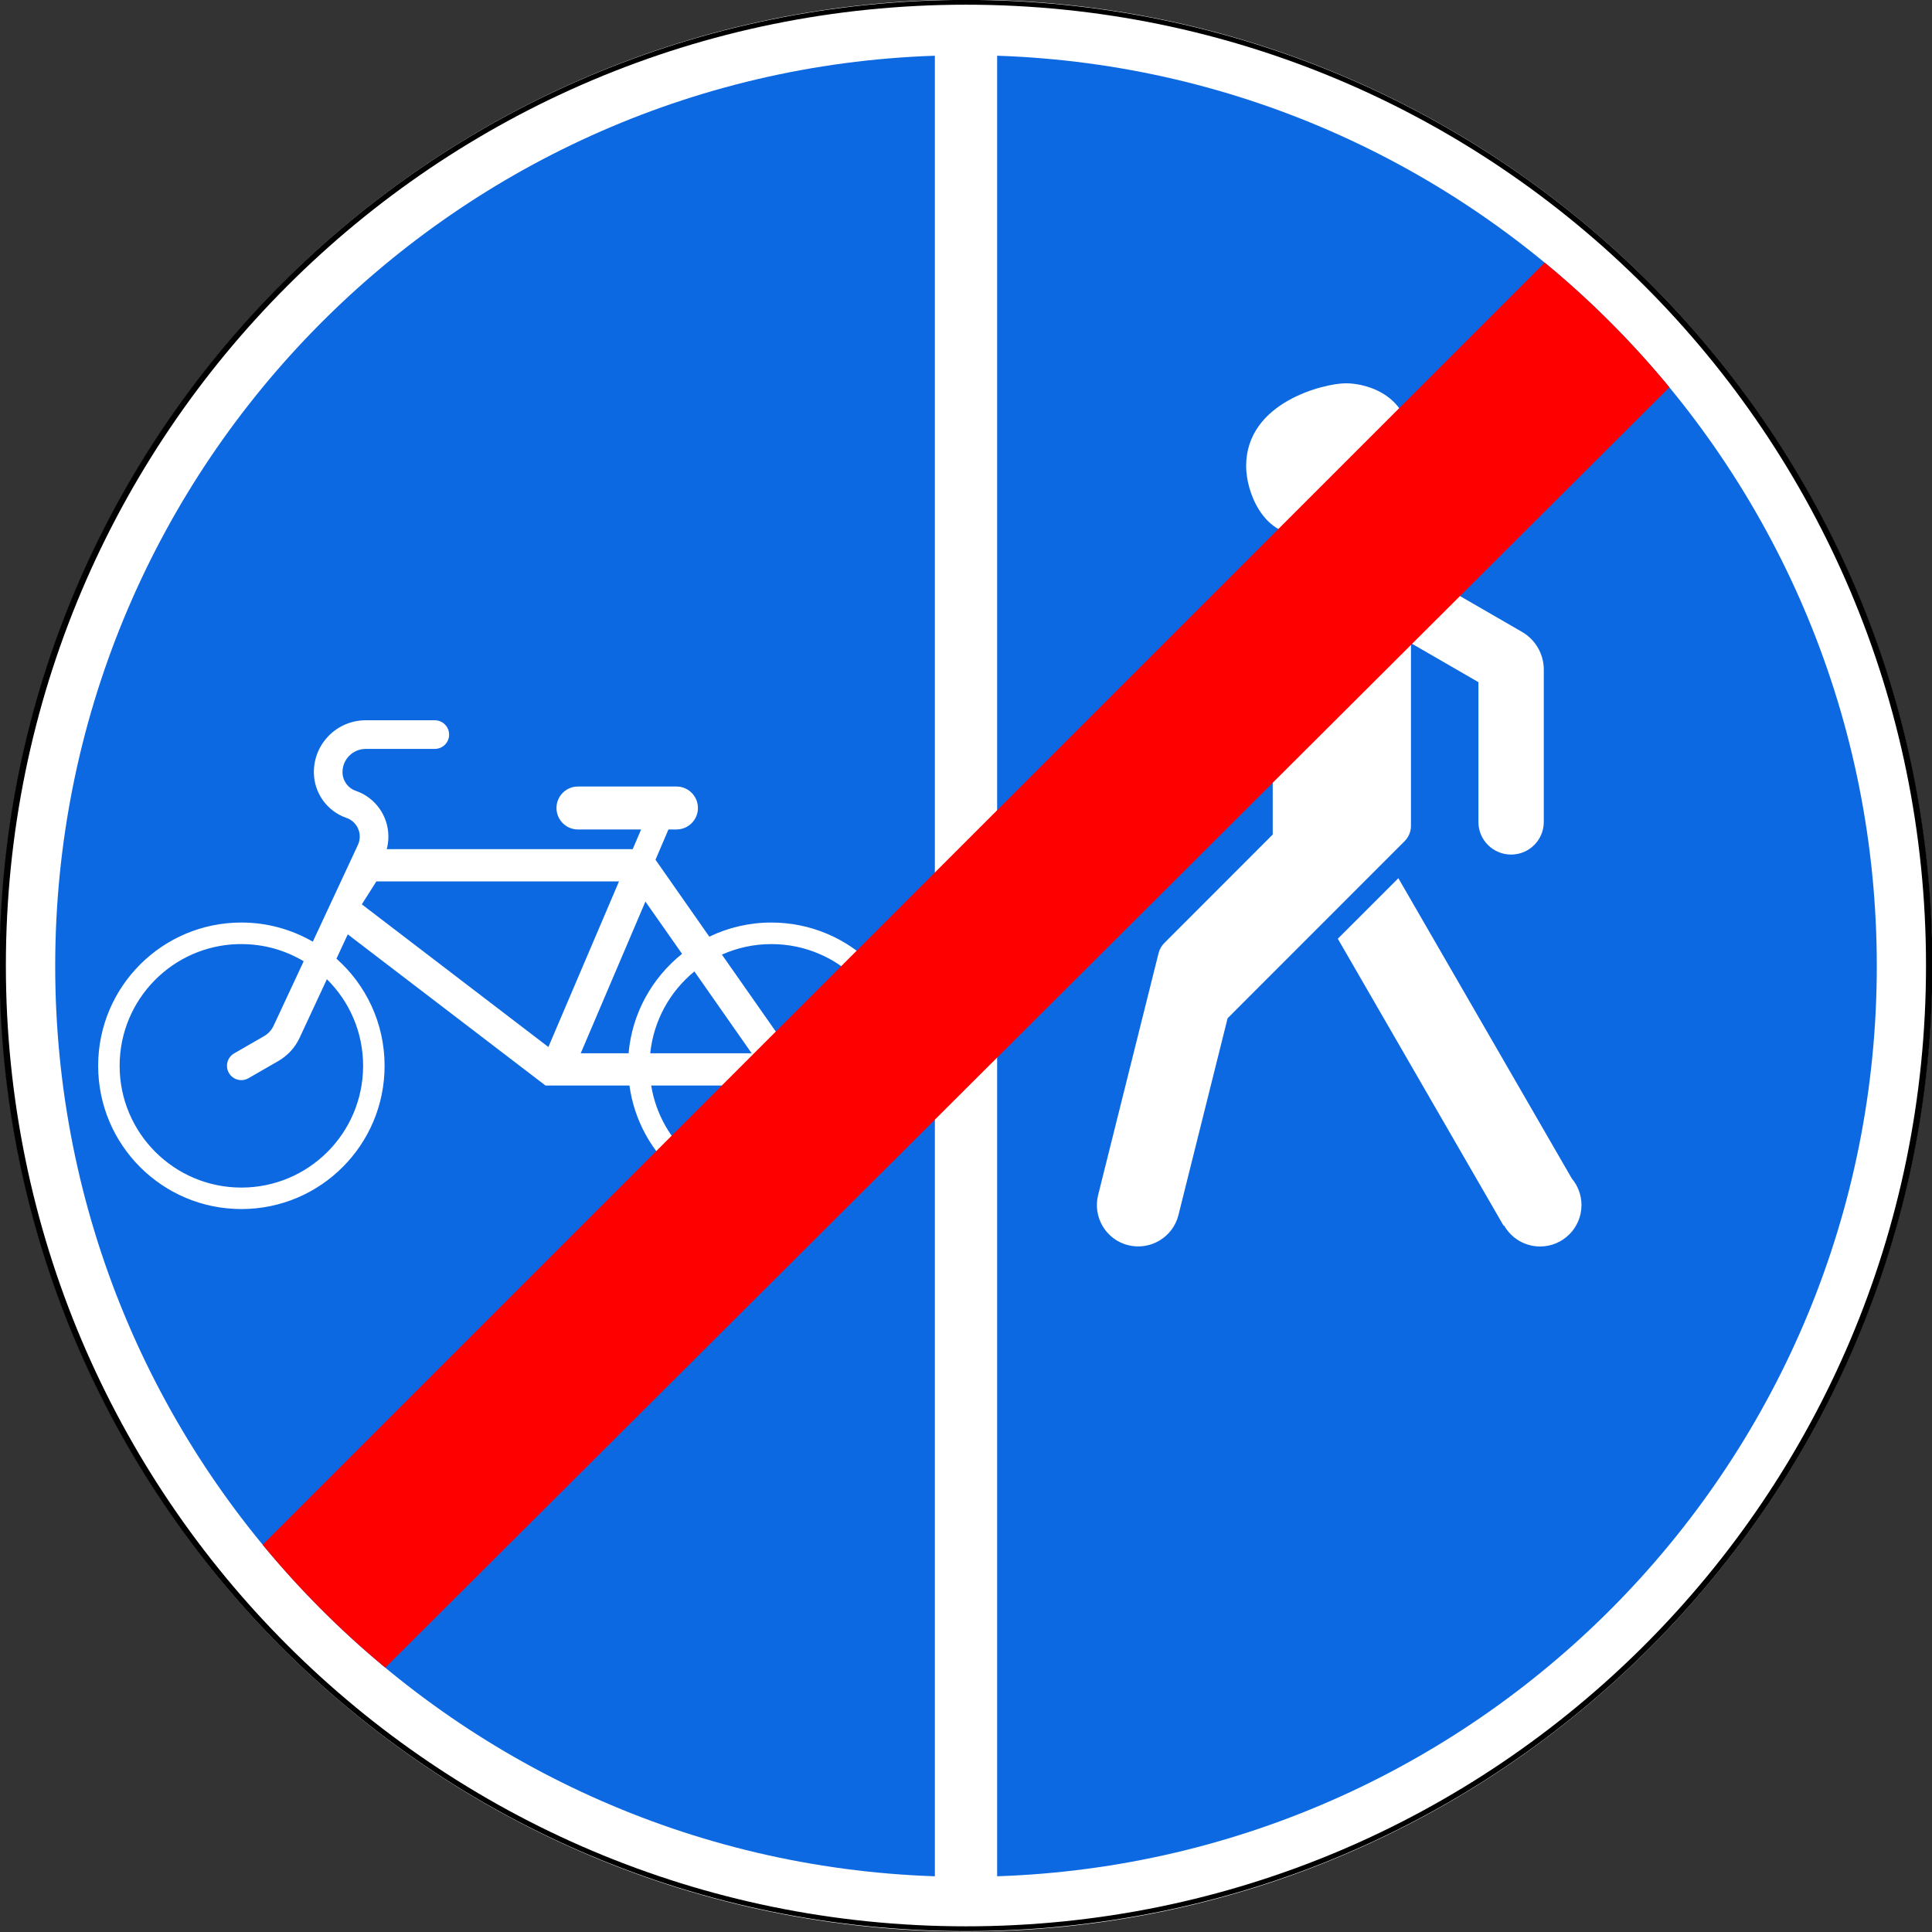
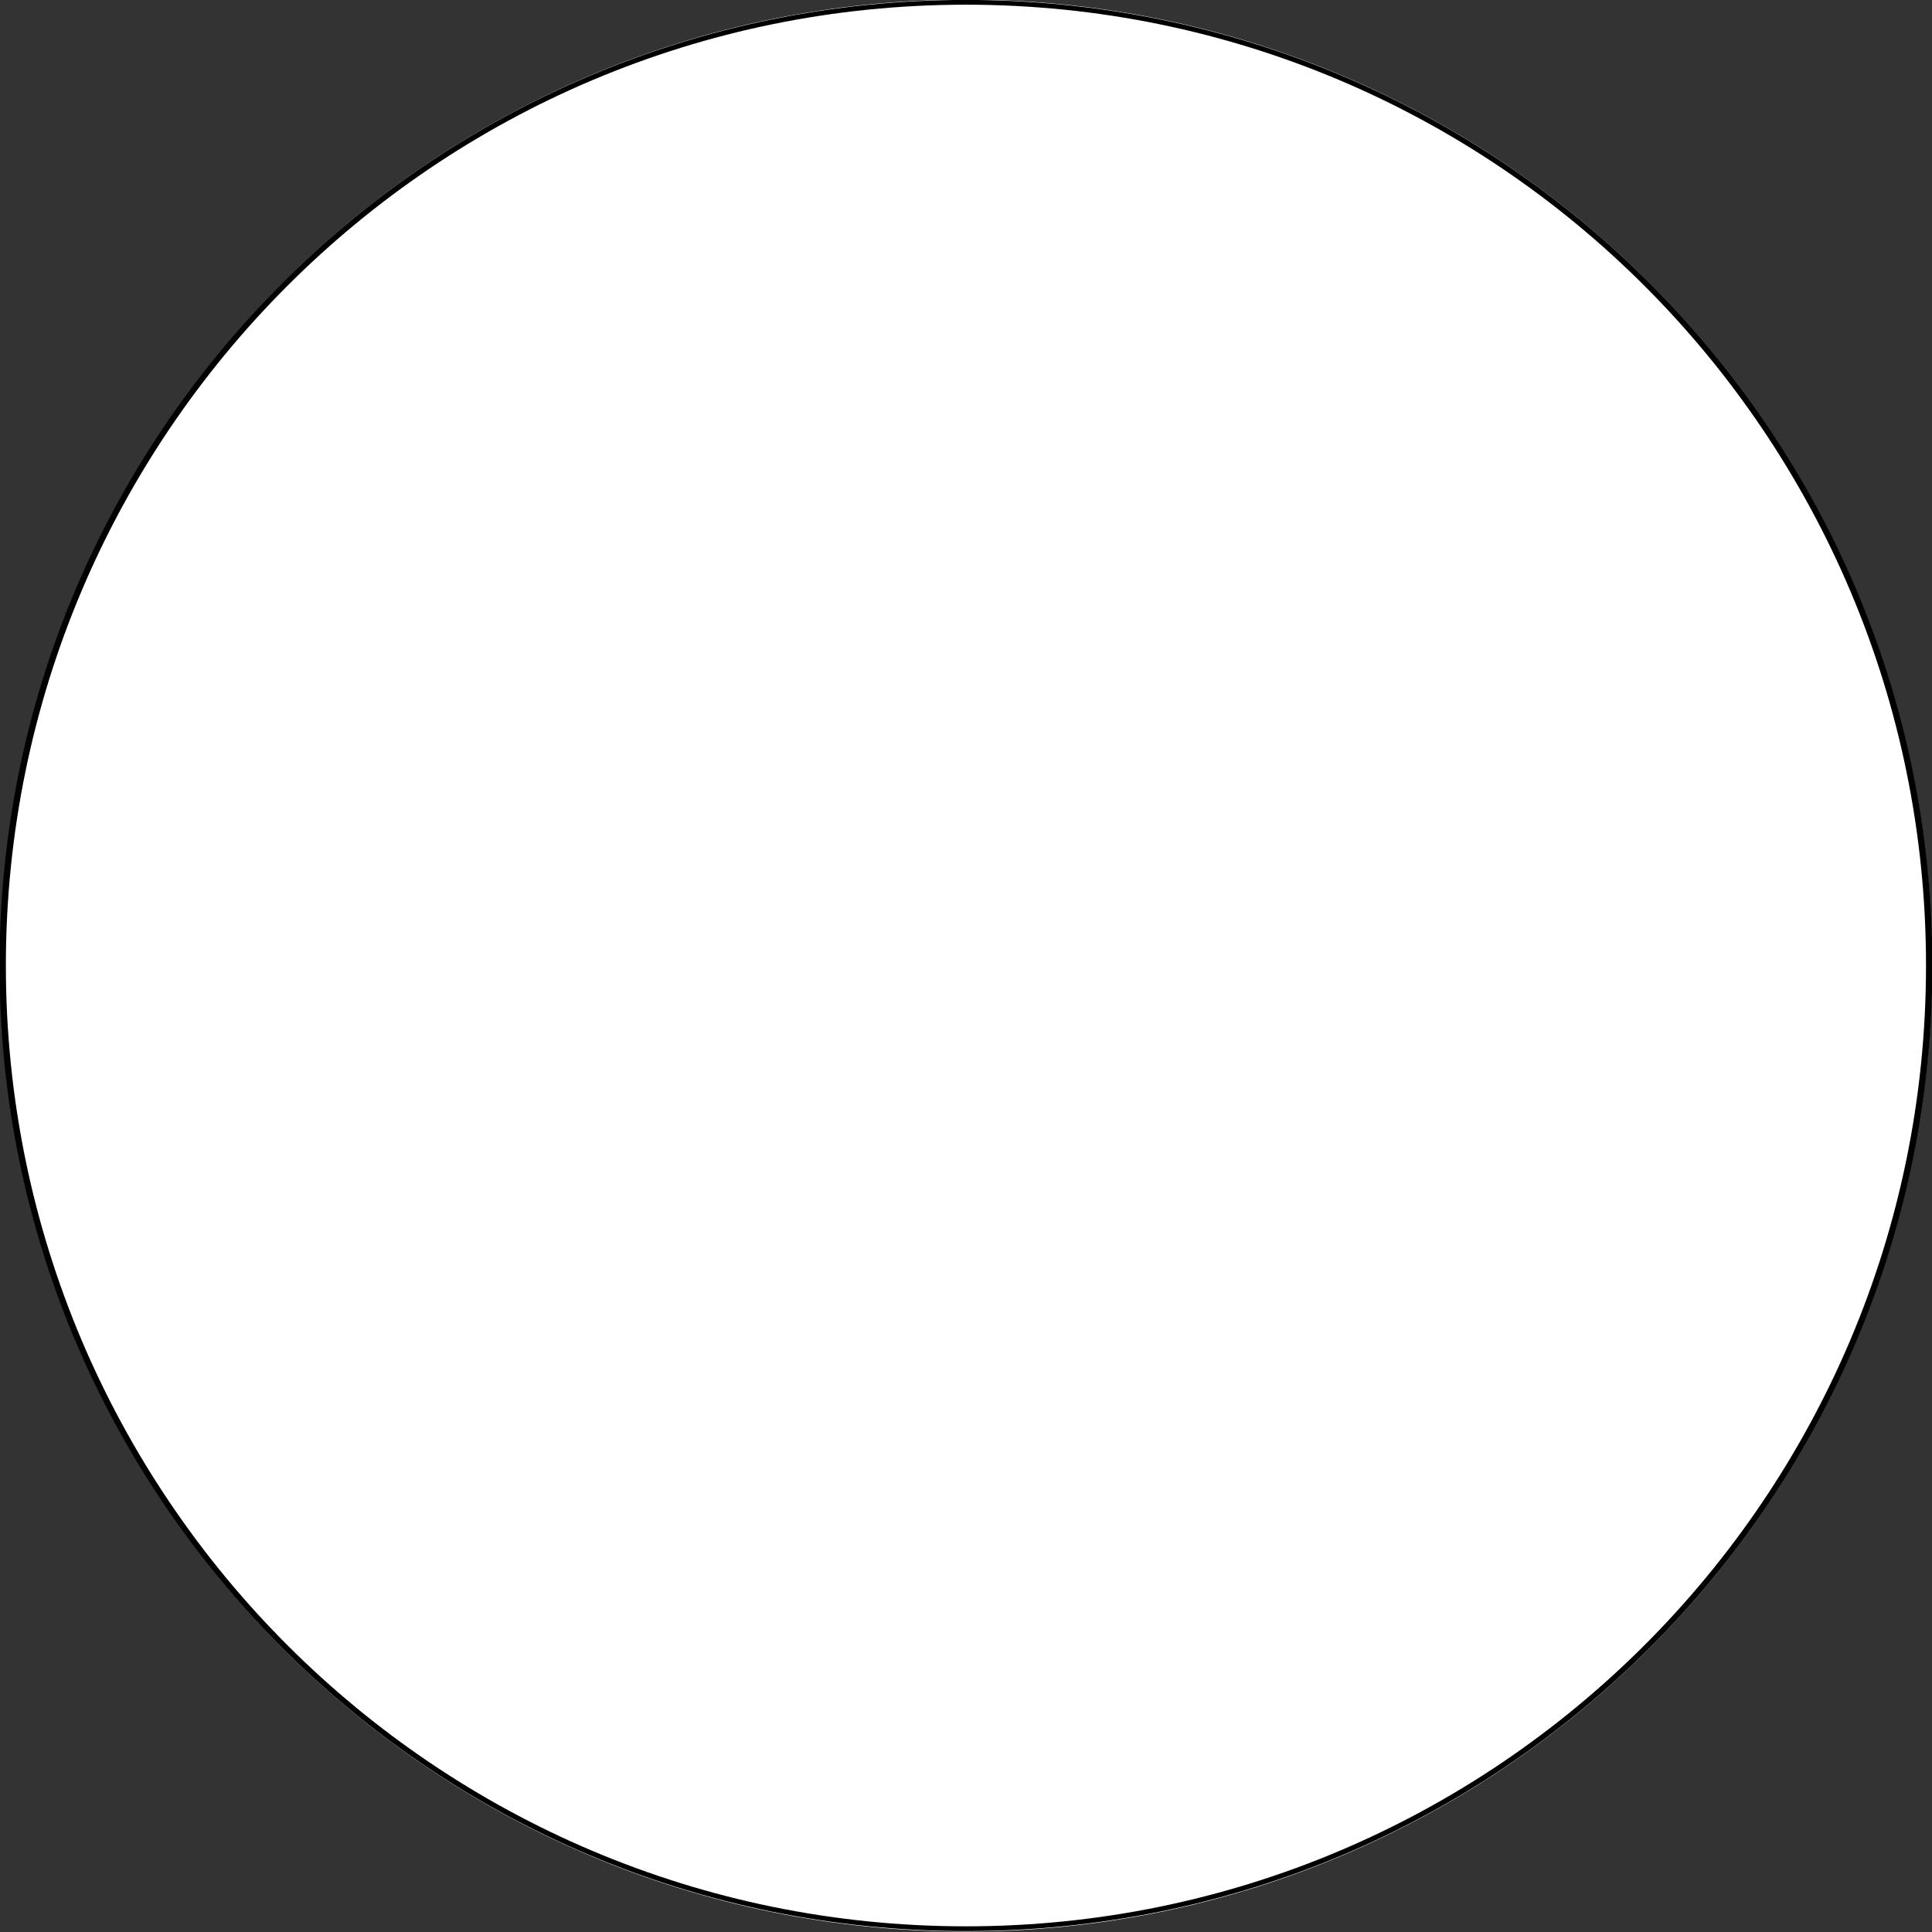
<svg xmlns="http://www.w3.org/2000/svg" xmlns:ns1="http://www.inkscape.org/namespaces/inkscape" xmlns:ns2="http://sodipodi.sourceforge.net/DTD/sodipodi-0.dtd" width="700" height="700" id="svg2" version="1.1" ns1:version="0.48.4 r9939" ns2:docname="4.5.X.svg">
  <rect width="100%" height="100%" fill="#333333" stroke="none" />
  <title id="title3002">4.5.6 Конец пешеходной и велосипедной дорожки с разделением движения (конец велопешеходной дорожки с разделением движения)</title>
  <defs id="defs4" />
  <ns2:namedview id="base" pagecolor="#ffffff" bordercolor="#666666" borderopacity="1.0" ns1:pageopacity="0.0" ns1:pageshadow="2" ns1:zoom="1" ns1:cx="185.65066" ns1:cy="350.82111" ns1:document-units="px" ns1:current-layer="layer1" showgrid="false" ns1:window-width="1920" ns1:window-height="1024" ns1:window-x="-4" ns1:window-y="-4" ns1:window-maximized="1" />
  <g ns1:label="Layer 1" ns1:groupmode="layer" id="layer1" transform="translate(0,-352.362)">
    <path transform="matrix(15.832,0,0,11.878,1738.799,-4432.173)" d="m -65.614,432.26 c 0,16.273 -9.898,29.465 -22.107,29.465 -12.209,0 -22.107,-13.192 -22.107,-29.465 0,-16.273 9.898,-29.465 22.107,-29.465 12.209,0 22.107,13.192 22.107,29.465 z" ns2:ry="29.465372" ns2:rx="22.107042" ns2:cy="432.25998" ns2:cx="-87.720657" id="path6124" style="opacity:1;color:#000000;fill:#ffffff;fill-opacity:1;fill-rule:nonzero;stroke:none;stroke-width:1px;marker:none;visibility:visible;display:inline;overflow:visible;enable-background:accumulate" ns2:type="arc" />
    <path ns2:type="arc" style="opacity:1;color:#000000;fill:none;stroke:#000000;stroke-width:0.146;stroke-miterlimit:4;stroke-opacity:1;stroke-dasharray:none;marker:none;visibility:visible;display:inline;overflow:visible;enable-background:accumulate;fill-opacity:1" id="path6162" ns2:cx="-87.720657" ns2:cy="432.25998" ns2:rx="22.107042" ns2:ry="29.465372" d="m -65.614,432.26 c 0,16.273 -9.898,29.465 -22.107,29.465 -12.209,0 -22.107,-13.192 -22.107,-29.465 0,-16.273 9.898,-29.465 22.107,-29.465 12.209,0 22.107,13.192 22.107,29.465 z" transform="matrix(15.787,0,0,11.844,1734.831,-4417.503)" />
-     <path style="color:#000000;fill:#0d69e1;fill-opacity:1;fill-rule:nonzero;stroke:none;stroke-width:1px;marker:none;visibility:visible;display:inline;overflow:visible;enable-background:accumulate;opacity:1" d="M 338.719 20.188 C 161.688 26.135 20 171.522 20 350 C 20 528.478 161.688 673.865 338.719 679.812 L 338.719 20.188 z M 361.281 20.188 L 361.281 679.812 C 538.312 673.865 680 528.478 680 350 C 680 171.522 538.312 26.135 361.281 20.188 z M 487.562 138.875 C 496.228 138.875 510.688 143.957 510.688 160.188 C 510.688 178.837 480.481 193.688 471 193.688 C 457.646 193.688 451.5 178.341 451.5 168.844 C 451.5 145.486 480.226 138.875 487.562 138.875 z M 493.312 197.812 C 496.036 197.812 498.747 198.497 501.188 199.906 L 551.438 228.938 C 556.318 231.755 559.344 236.958 559.344 242.594 L 559.344 297.812 C 559.344 304.346 554.034 309.625 547.5 309.625 C 540.966 309.625 535.656 304.346 535.656 297.812 L 535.656 247.156 L 511.219 233.031 L 511.219 299.219 C 511.219 301.31 510.385 303.302 508.906 304.781 L 444.781 368.938 L 426.969 440.25 C 424.962 448.279 416.779 453.164 408.75 451.156 C 400.721 449.149 395.868 440.998 397.875 432.969 L 419.781 345.312 C 420.139 343.878 420.906 342.589 421.969 341.562 L 461.125 302.375 L 461.125 218.5 C 461.125 215.682 462.654 213.034 465.094 211.625 L 485.406 199.906 C 487.846 198.497 490.589 197.812 493.312 197.812 z M 452.531 252.594 L 452.531 286.062 L 424.938 313.656 C 422.796 315.797 419.861 317.125 416.594 317.125 C 410.06 317.125 404.75 311.846 404.75 305.312 C 404.75 302.046 406.078 299.079 408.219 296.938 L 452.531 252.594 z M 132.531 260.969 L 157.531 260.969 C 160.398 260.969 162.719 263.29 162.719 266.156 C 162.719 269.022 160.398 271.344 157.531 271.344 L 132.531 271.344 C 127.874 271.344 124.094 275.092 124.094 279.75 C 124.094 282.796 126.027 285.54 128.906 286.531 C 135.975 288.965 140.719 295.618 140.719 303.094 C 140.719 304.643 140.528 306.17 140.125 307.656 L 229.25 307.656 L 232.281 300.531 L 209.406 300.531 C 205.107 300.531 201.625 297.049 201.625 292.75 C 201.625 288.451 205.107 284.969 209.406 284.969 L 245.094 284.969 C 249.393 284.969 252.875 288.451 252.875 292.75 C 252.875 297.049 249.393 300.531 245.094 300.531 L 242.188 300.531 L 237.5 311.5 L 257 339.375 C 263.796 336.107 271.423 334.25 279.469 334.25 C 308.131 334.25 331.375 357.493 331.375 386.156 C 331.375 414.819 308.131 438.062 279.469 438.062 C 253.227 438.062 231.54 418.599 228.062 393.312 L 197.656 393.312 L 126 338.531 L 121.906 347.344 C 132.607 356.85 139.344 370.717 139.344 386.156 C 139.344 414.819 116.132 438.062 87.469 438.062 C 58.806 438.062 35.562 414.819 35.562 386.156 C 35.562 357.493 58.806 334.25 87.469 334.25 C 96.893 334.25 105.726 336.797 113.344 341.188 L 128.969 307.656 L 129.688 306.094 C 130.128 305.149 130.344 304.136 130.344 303.094 C 130.344 300.048 128.411 297.335 125.531 296.344 C 118.463 293.91 113.719 287.226 113.719 279.75 C 113.719 269.36 122.141 260.969 132.531 260.969 z M 506.656 318.188 L 569.5 427 C 571.678 429.602 573 432.966 573 436.625 C 573 444.901 566.276 451.625 558 451.625 C 552.413 451.625 547.546 448.564 544.969 444.031 L 544.781 444.094 L 484.719 340.125 L 506.656 318.188 z M 136.375 319.344 L 131.094 327.656 L 198.688 379.344 L 224.281 319.344 L 136.375 319.344 z M 233.844 326.656 L 210.406 381.625 L 227.75 381.625 C 229.012 367.062 236.331 354.218 247.125 345.594 L 233.844 326.656 z M 86.312 342.062 C 62.475 342.666 43.344 362.174 43.344 386.156 C 43.344 410.52 63.105 430.281 87.469 430.281 C 111.832 430.281 131.562 410.52 131.562 386.156 C 131.562 373.872 126.54 362.78 118.438 354.781 L 108.531 376.062 C 106.9 379.562 104.219 382.476 100.875 384.406 L 90.031 390.656 C 87.549 392.089 84.37 391.232 82.938 388.75 C 81.504 386.268 82.361 383.089 84.844 381.656 L 95.688 375.406 C 97.186 374.541 98.394 373.225 99.125 371.656 L 110.031 348.281 C 103.426 344.338 95.72 342.062 87.469 342.062 C 87.088 342.062 86.691 342.052 86.312 342.062 z M 279.469 342.062 C 273.084 342.062 267.041 343.435 261.562 345.875 L 286.906 382.062 C 289.167 385.291 288.385 389.739 285.156 392 C 283.957 392.84 282.527 393.312 281.062 393.312 L 235.938 393.312 C 239.352 414.278 257.538 430.281 279.469 430.281 C 303.832 430.281 323.594 410.52 323.594 386.156 C 323.594 361.793 303.832 342.062 279.469 342.062 z M 251.594 351.969 C 242.798 359.156 236.815 369.702 235.594 381.625 L 272.344 381.625 L 251.594 351.969 z " transform="translate(0,352.362)" id="path16853" />
-     <path style="opacity:1;fill:#ff0000;fill-opacity:1;stroke:none" d="M 559.688 95.156 L 95.156 559.688 C 108.513 575.901 123.419 590.816 139.594 604.219 L 604.844 140.312 C 591.285 123.854 576.146 108.715 559.688 95.156 z " transform="translate(0,352.362)" id="path17193" />
  </g>
</svg>